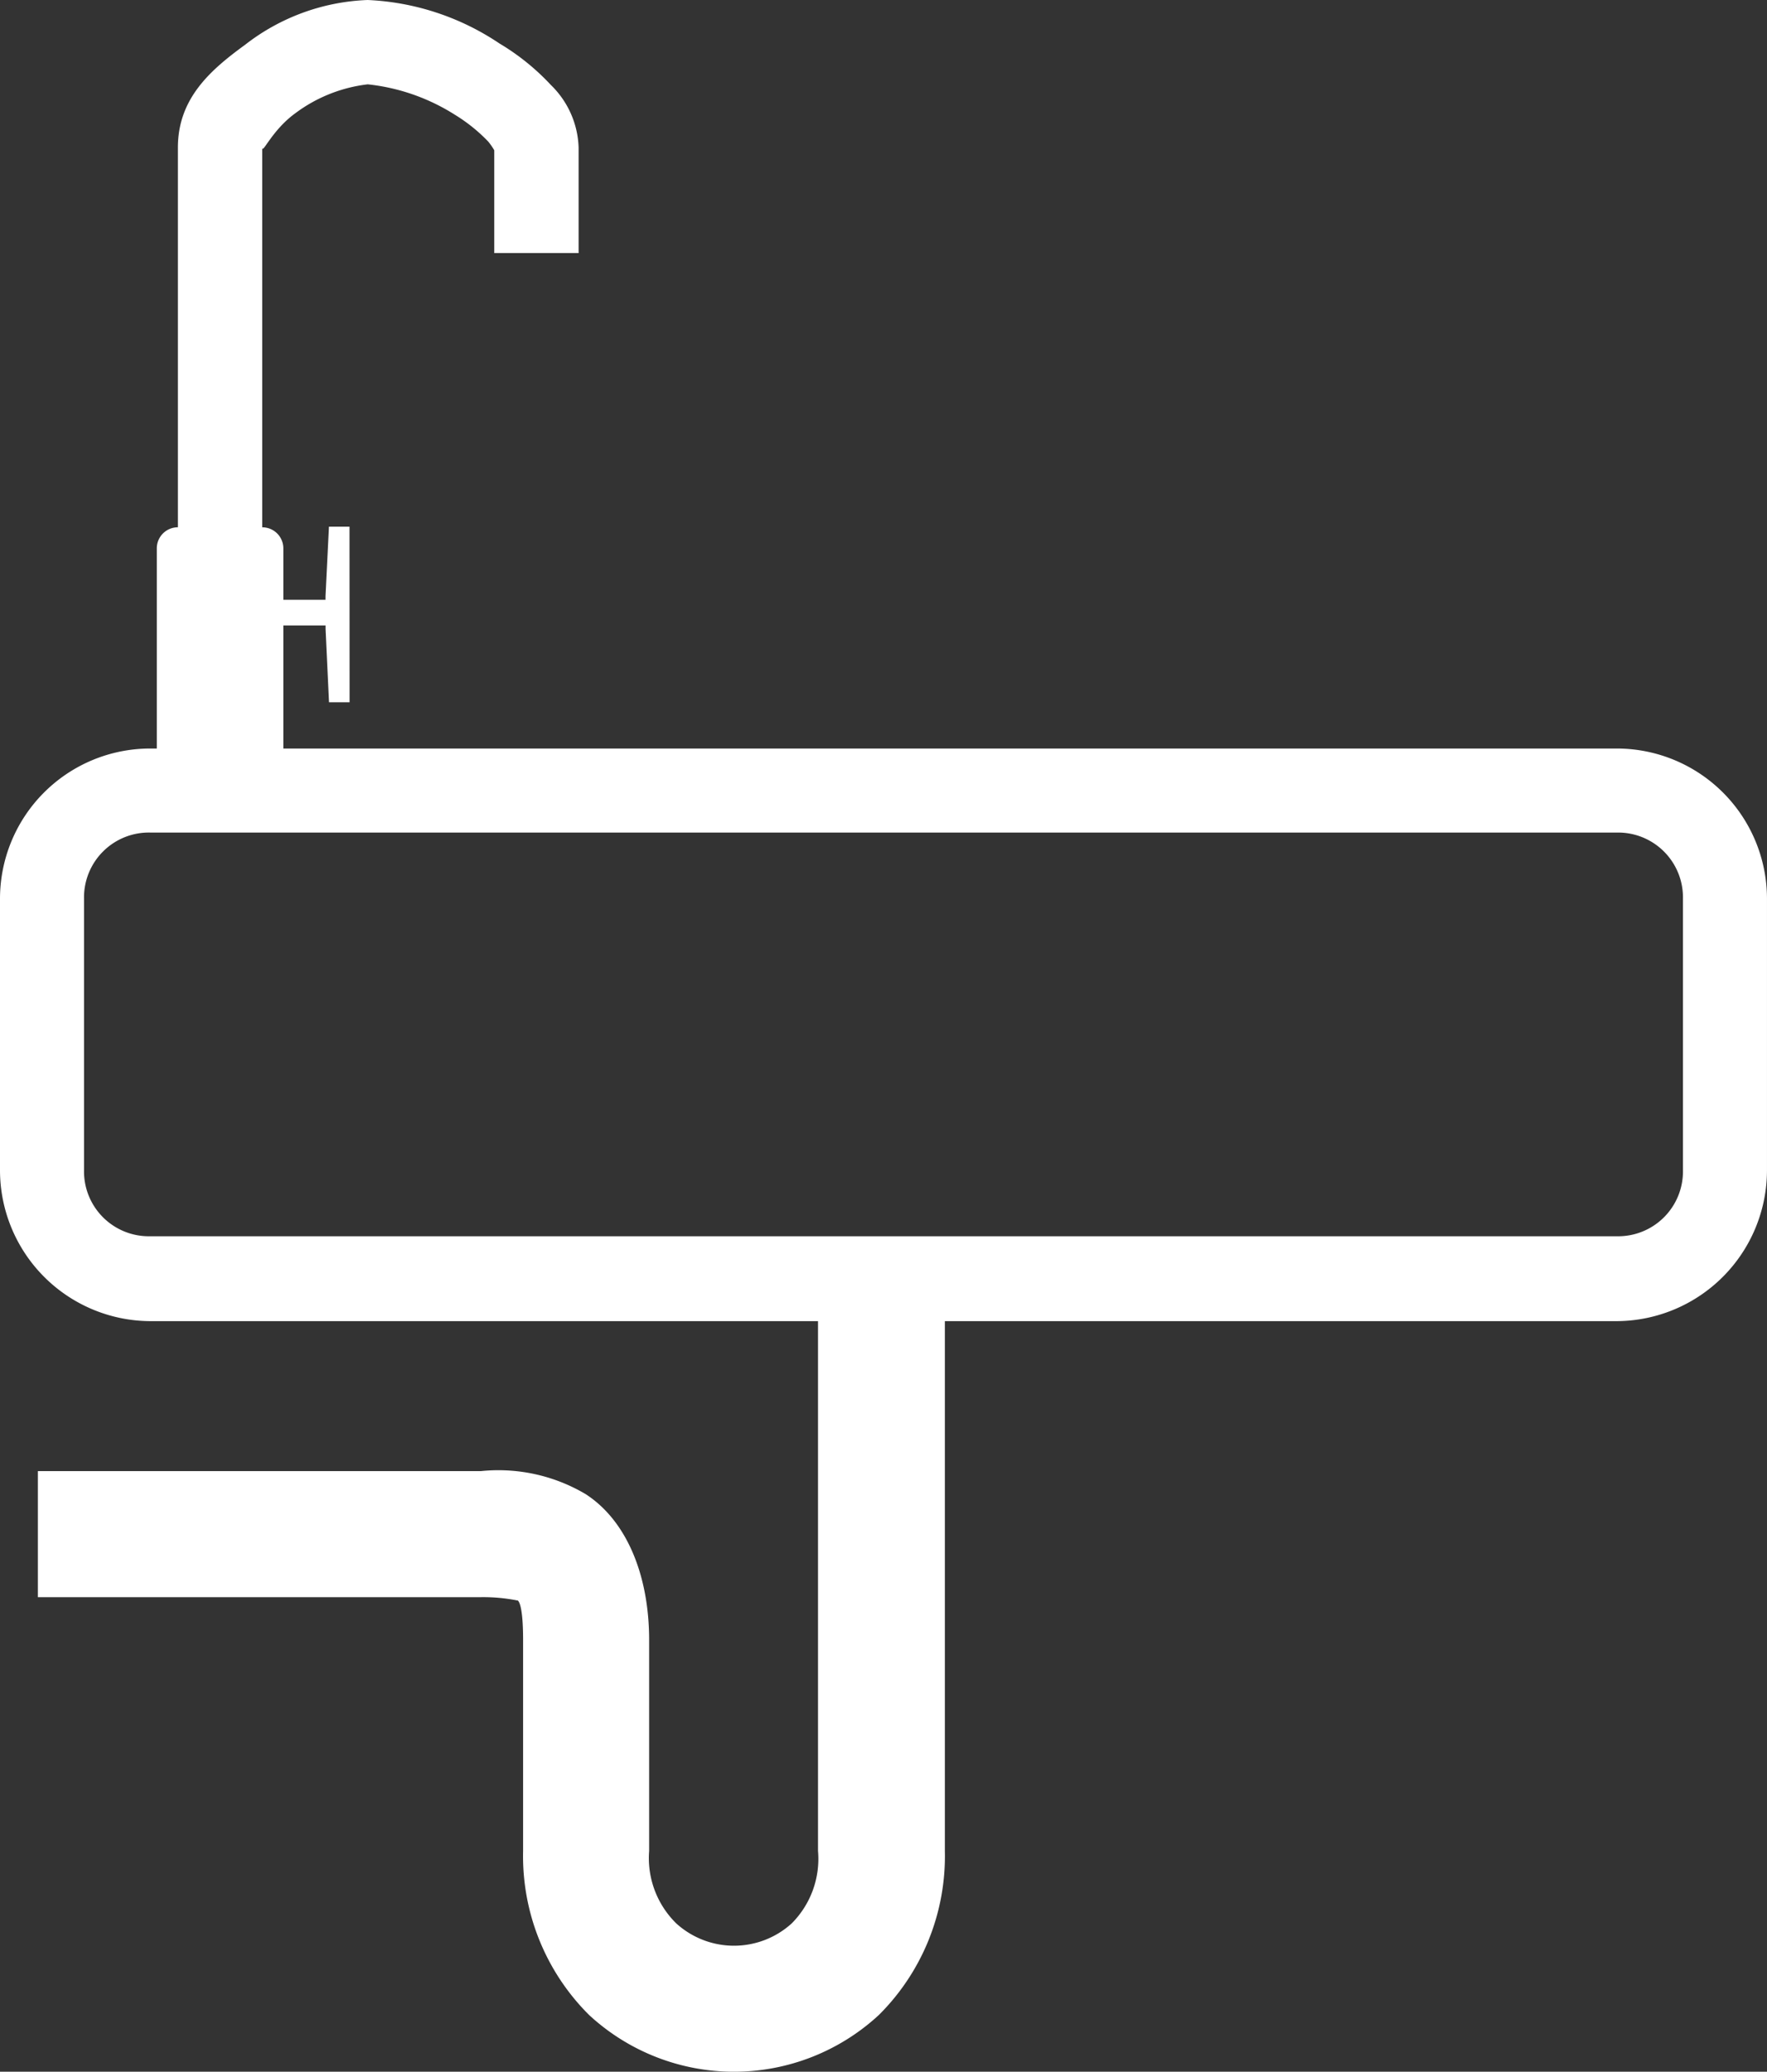
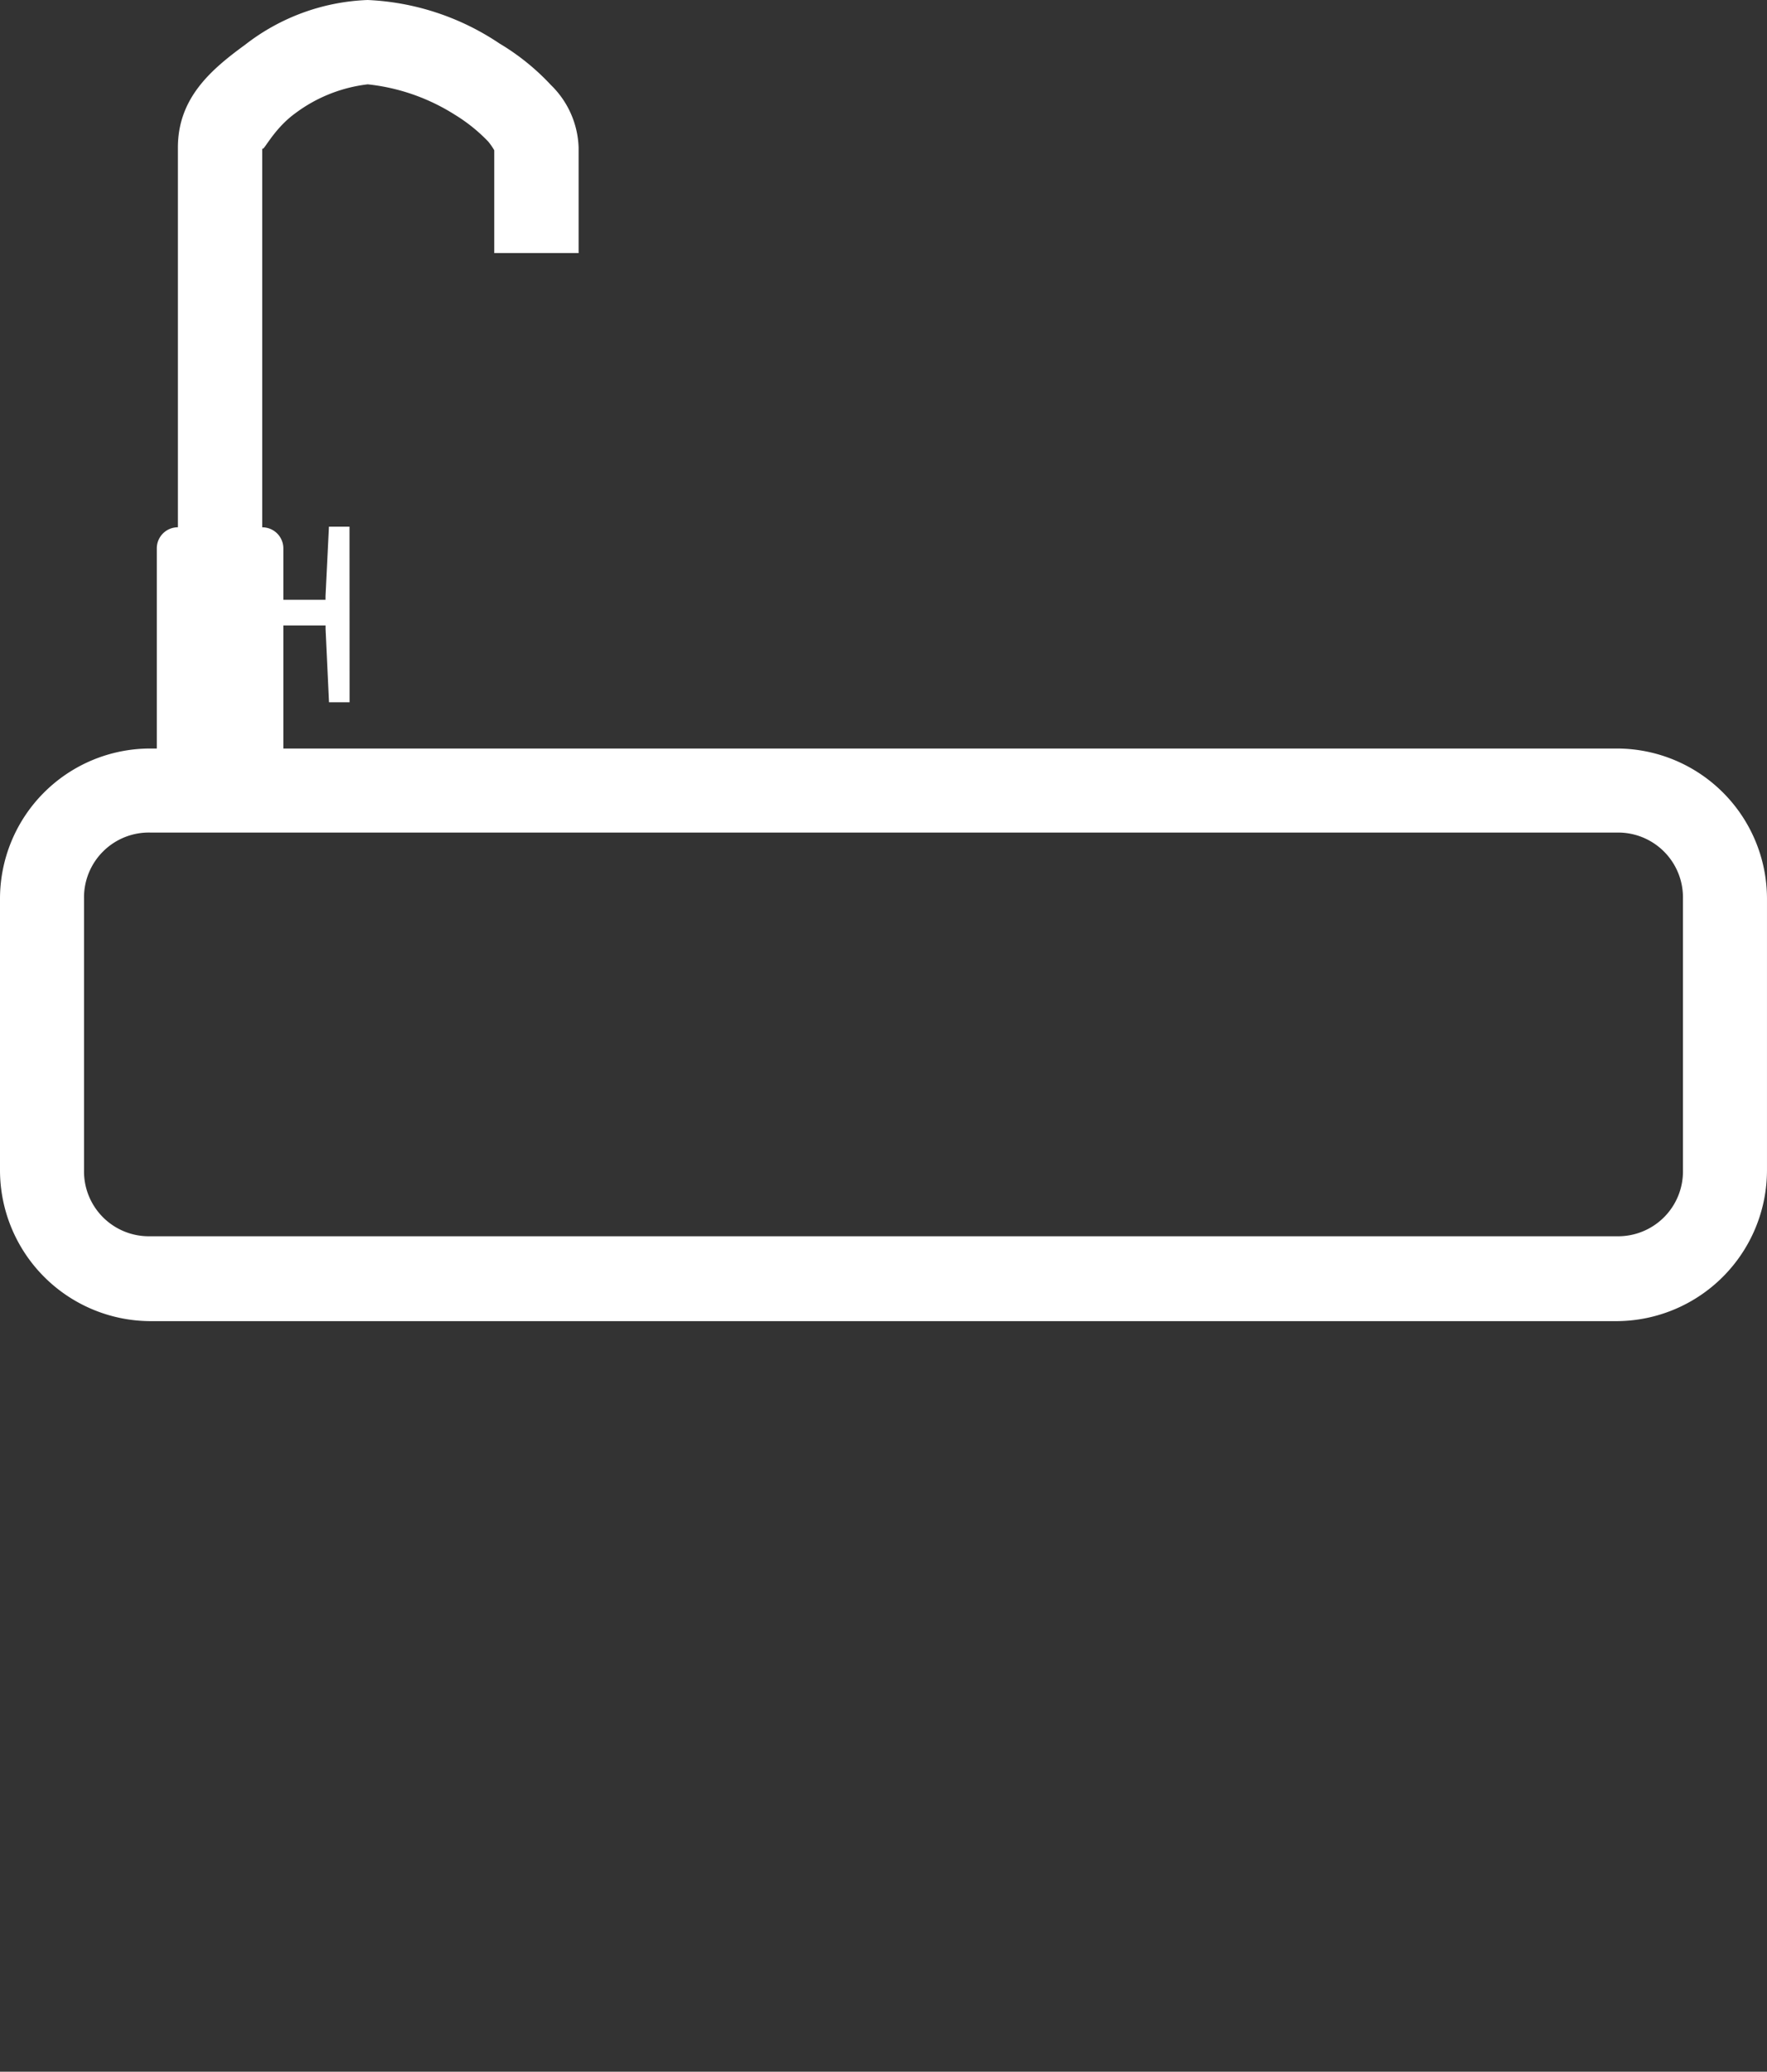
<svg xmlns="http://www.w3.org/2000/svg" width="114.502" height="134.225" viewBox="0 0 114.502 134.225">
  <rect x="0" y="0" width="114.502" height="134.225" fill="#333333" stroke="none" />
  <g id="sink-square" transform="translate(-2.563 -0.547)">
    <path id="Path_95" data-name="Path 95" d="M18.033,31.9H16.7l-.222-4.739v-.237H12.7V25.261h3.774v-.237l.222-4.5h1.332Z" transform="translate(7.183 14.145)" fill="#fff" />
    <path id="Path_96" data-name="Path 96" d="M12.278,28.938a9.736,9.736,0,0,0-9.715,9.715V56.268a9.782,9.782,0,0,0,9.715,9.769h95.071a9.782,9.782,0,0,0,9.715-9.769V38.653a9.736,9.736,0,0,0-9.715-9.715Zm0,5.445h95.071a4.2,4.2,0,0,1,4.27,4.27V56.268a4.2,4.2,0,0,1-4.27,4.27H12.278a4.2,4.2,0,0,1-4.27-4.27V38.653A4.2,4.2,0,0,1,12.278,34.382Z" transform="translate(0 20.105)" fill="#fff" />
-     <path id="Path_97" data-name="Path 97" d="M54.552,49.031v37.1a5.92,5.92,0,0,1-1.708,4.7,5.564,5.564,0,0,1-7.473,0,5.926,5.926,0,0,1-1.762-4.7V72.465c0-4.16-1.436-7.717-4.11-9.448a11.085,11.085,0,0,0-6.779-1.495H4V69.69H32.719a11.47,11.47,0,0,1,2.349.214c-.036-.023.374-.11.374,2.562V86.131a14.515,14.515,0,0,0,4.27,10.623,13.824,13.824,0,0,0,18.79,0,14.515,14.515,0,0,0,4.27-10.623v-37.1Z" transform="translate(1.018 34.335)" fill="#fff" />
    <path id="Path_98" data-name="Path 98" d="M22.177.547a13.731,13.731,0,0,0-7.943,2.9c-2.245,1.633-4.356,3.473-4.356,6.662v24.6a1.364,1.364,0,0,0-1.367,1.367V49.743h8.2V36.078a1.364,1.364,0,0,0-1.367-1.367v-24.6c0,.456.623-1.121,2.135-2.221a9.716,9.716,0,0,1,4.7-1.879,13.116,13.116,0,0,1,5.637,1.964,10.769,10.769,0,0,1,2.178,1.751,4.576,4.576,0,0,1,.384.555v6.662h5.466V10.113a5.9,5.9,0,0,0-1.794-4.057,15.107,15.107,0,0,0-3.331-2.69A16.609,16.609,0,0,0,22.177.547Z" transform="translate(4.213)" fill="#fff" />
  </g>
</svg>